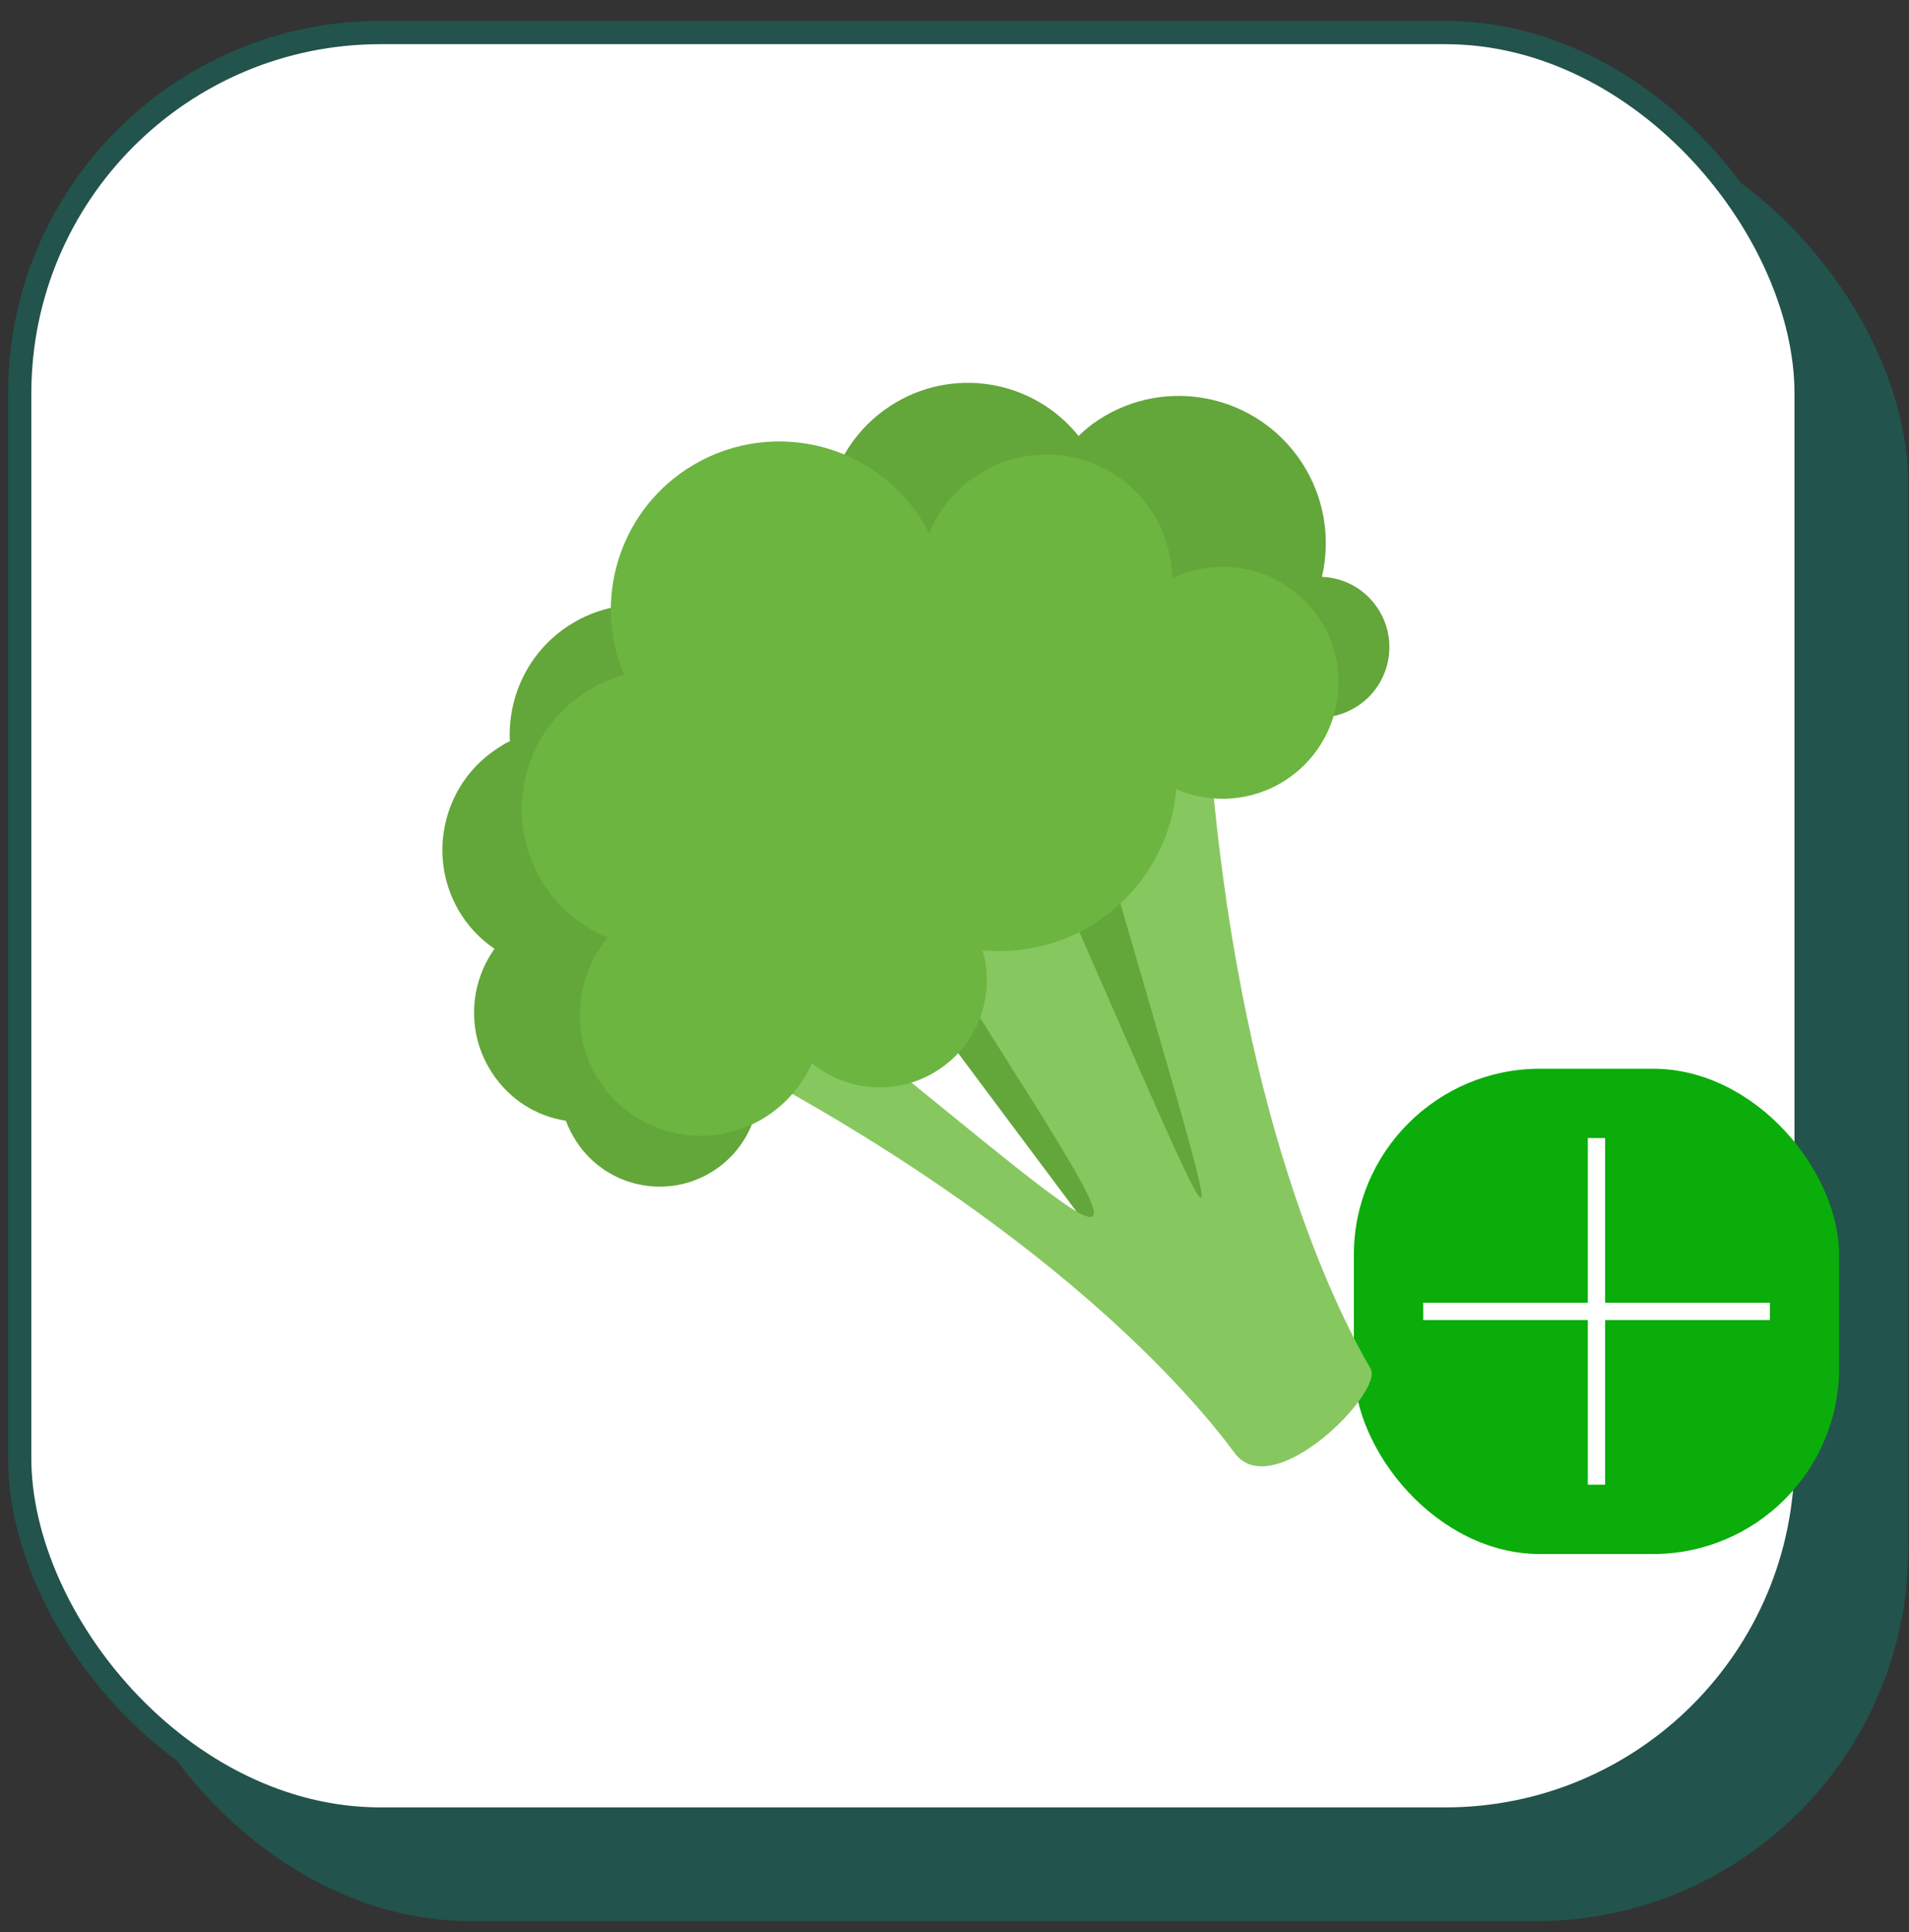
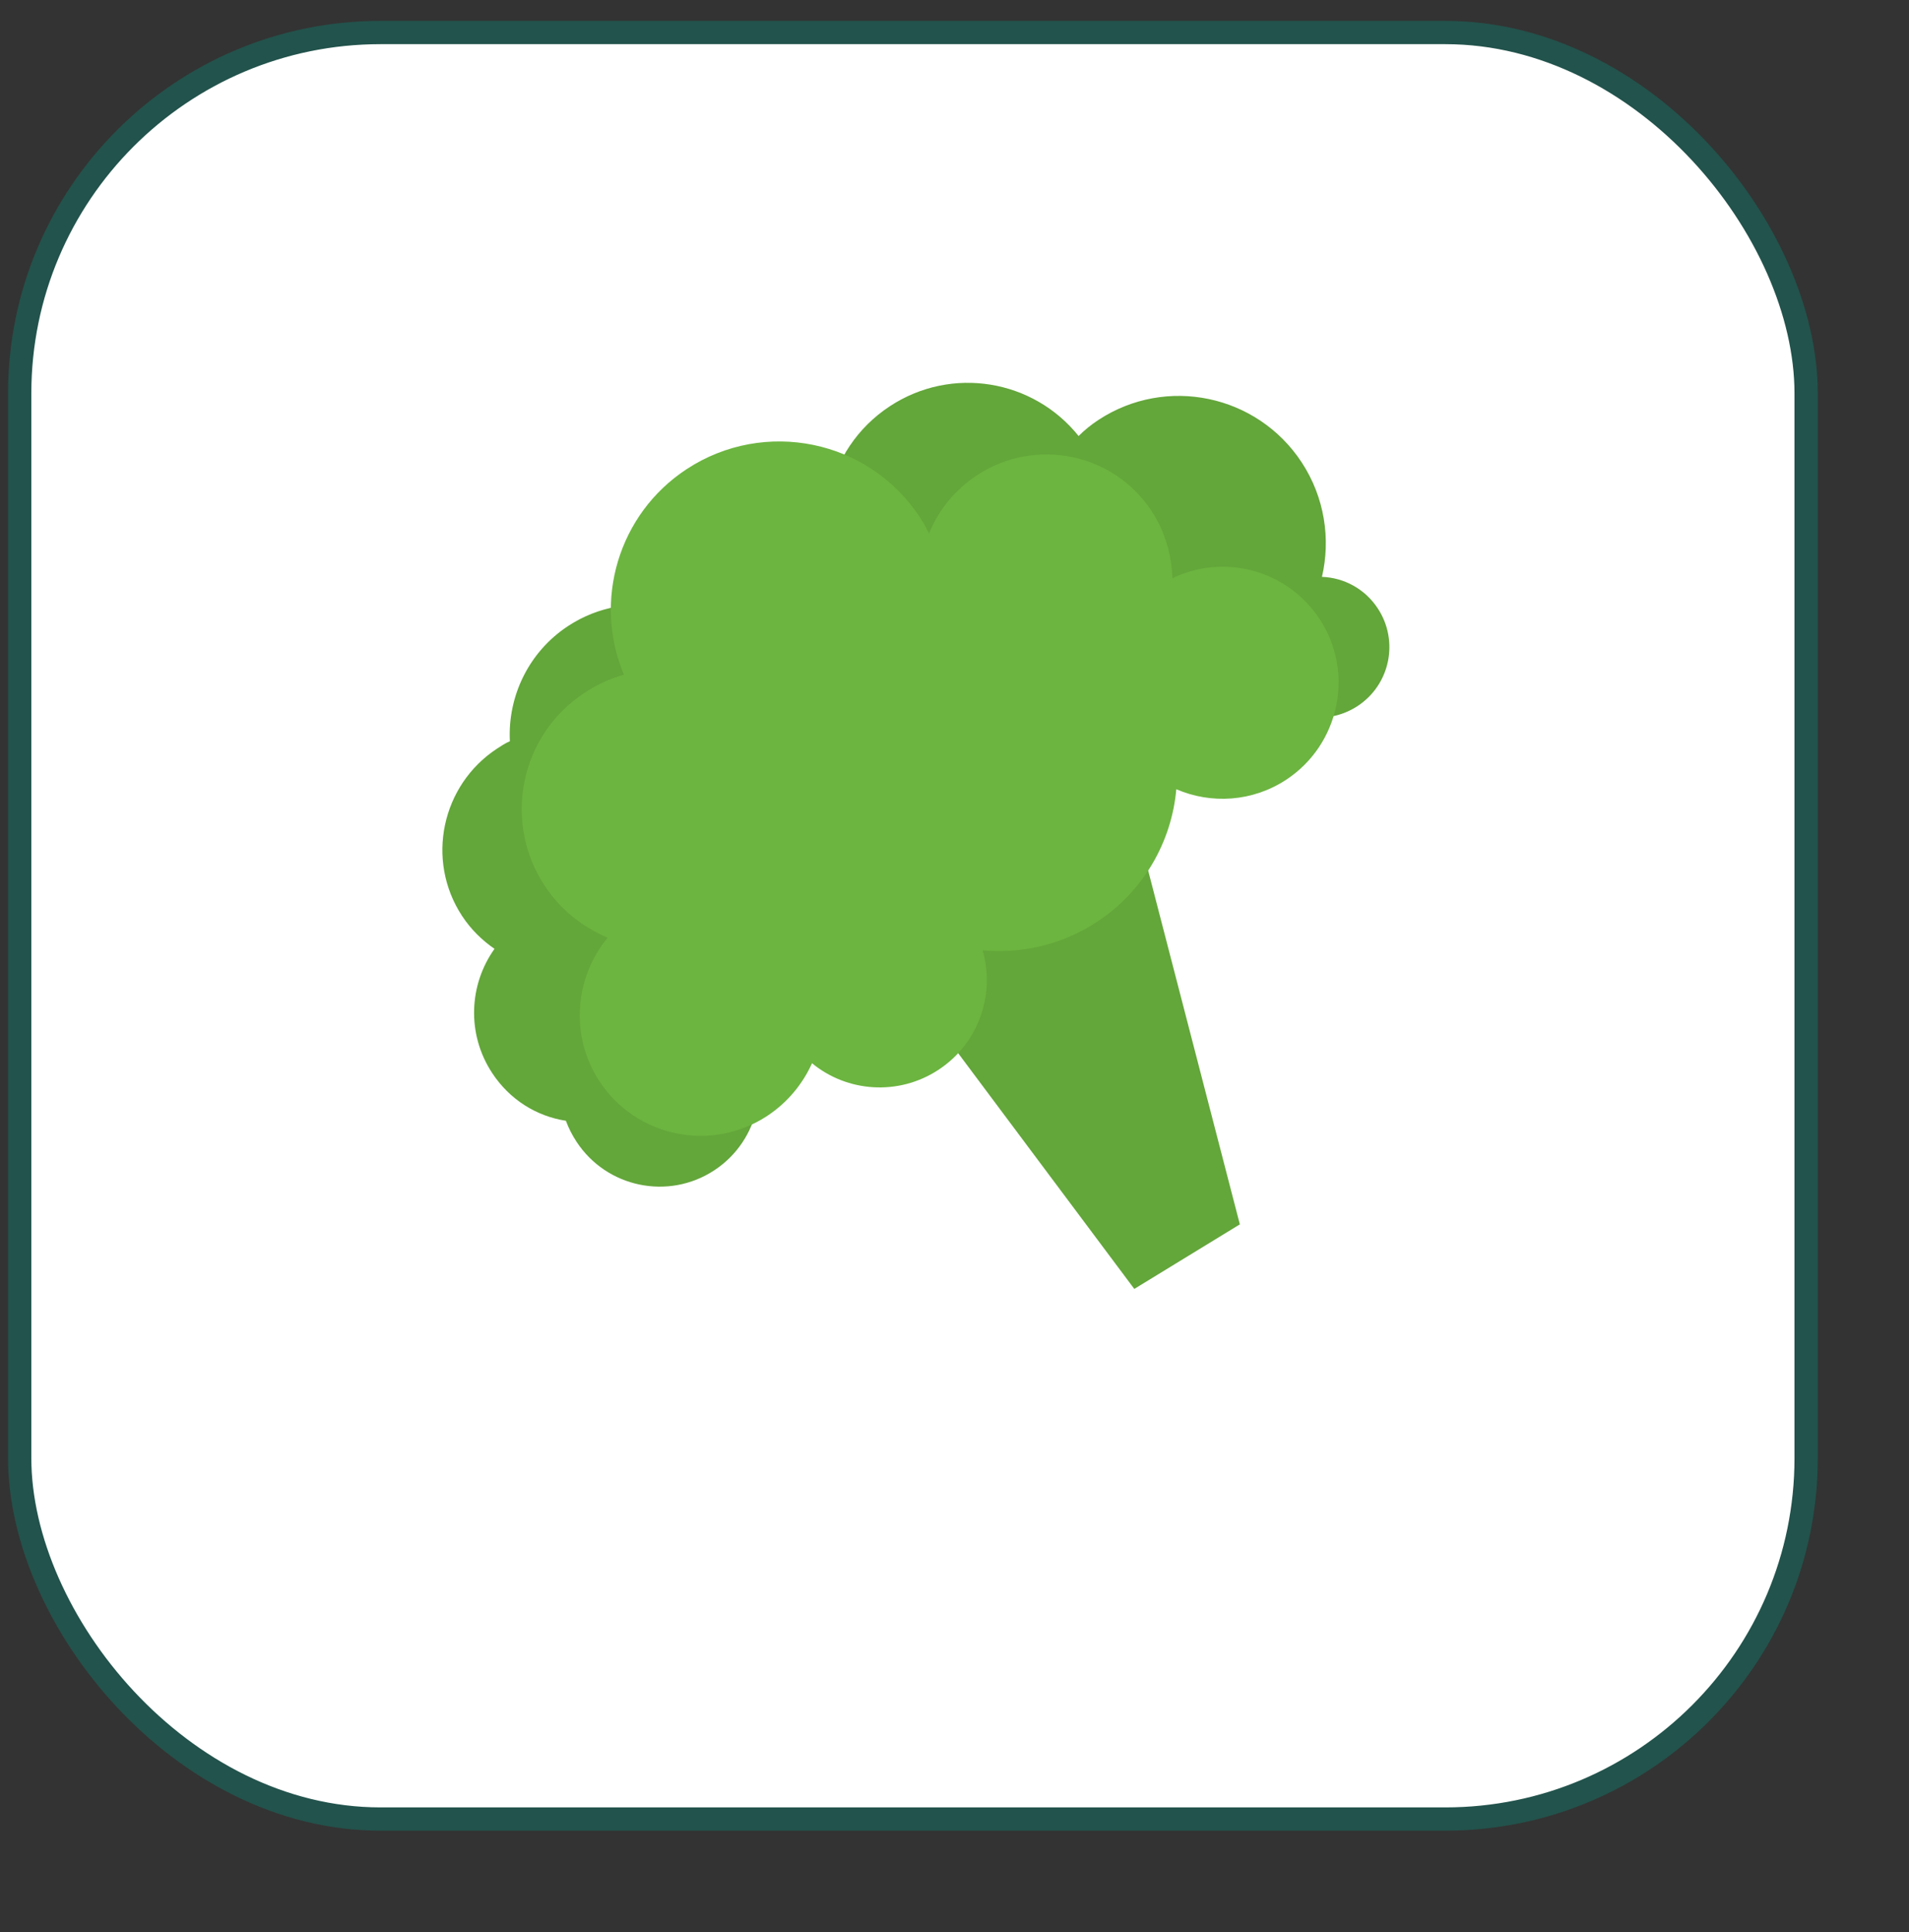
<svg xmlns="http://www.w3.org/2000/svg" width="82" height="83" viewBox="0 0 82 83" fill="none">
  <rect x="0" y="0" width="82" height="83" fill="#333333" stroke="none" />
-   <rect x="4.232" y="4.784" width="77.735" height="77.735" rx="16" fill="#22534C" />
  <rect x="0.846" y="1.397" width="76.735" height="76.735" rx="15.5" fill="white" stroke="#22534C" />
-   <rect x="58.154" y="45.904" width="20.846" height="20.846" rx="8" fill="#0AAD0A" />
  <path d="M68.204 48.882H68.948V63.772H68.204V48.882Z" fill="white" />
  <path d="M76.023 55.955V56.699H61.133V55.955H76.023Z" fill="white" />
  <path fill-rule="evenodd" clip-rule="evenodd" d="M39.437 42.928C39.687 43.275 48.723 55.362 48.723 55.362L53.257 52.589L48.583 34.554L38.969 38.86L39.437 42.928Z" fill="#63A63A" />
-   <path fill-rule="evenodd" clip-rule="evenodd" d="M53.025 62.401C51.205 59.93 45.114 52.775 31.332 45.509L34.982 43.116C50.398 55.55 49.818 56.087 39.75 39.989L44.876 36.628C53.803 56.983 53.139 56.241 47.081 35.182L51.943 31.994C53.141 47.844 57.419 56.299 58.874 58.788C59.458 59.781 54.666 64.634 53.025 62.401Z" fill="#87C760" />
  <path fill-rule="evenodd" clip-rule="evenodd" d="M21.353 32.153C21.54 32.031 21.71 31.919 21.901 31.838C21.803 29.926 22.698 28.006 24.407 26.886C26.985 25.195 30.441 25.927 32.122 28.49C33.812 31.068 33.096 34.514 30.518 36.205C30.16 36.439 29.783 36.642 29.406 36.779C29.33 37.917 28.894 39.047 28.094 39.927C28.437 40.213 28.743 40.544 28.998 40.933C29.344 41.461 29.572 42.045 29.675 42.643C30.554 42.933 31.358 43.516 31.908 44.355C33.202 46.328 32.651 48.976 30.678 50.27C28.706 51.563 26.057 51.012 24.764 49.04C24.57 48.745 24.428 48.46 24.307 48.14C23.046 47.945 21.893 47.236 21.139 46.086C20.039 44.409 20.143 42.297 21.241 40.755C20.714 40.391 20.233 39.929 19.846 39.339C18.277 36.946 18.961 33.721 21.353 32.153ZM38.228 17.445C40.883 15.704 44.382 16.297 46.331 18.728C46.586 18.472 46.876 18.238 47.187 18.034C50.091 16.13 54 16.943 55.915 19.862C56.902 21.369 57.162 23.154 56.784 24.778C57.716 24.811 58.624 25.282 59.184 26.136C60.101 27.534 59.711 29.411 58.313 30.327C56.915 31.244 55.038 30.854 54.121 29.456C53.979 29.238 53.867 29 53.781 28.768C51.049 30.36 47.536 29.643 45.634 27.114C45.406 27.308 45.167 27.487 44.919 27.65C42.092 29.504 38.312 28.718 36.469 25.906C34.615 23.079 35.401 19.299 38.228 17.445Z" fill="#63A63A" />
  <path fill-rule="evenodd" clip-rule="evenodd" d="M34.88 45.669C34.482 46.553 33.832 47.356 32.947 47.937C30.555 49.505 27.325 48.847 25.747 46.44C24.463 44.483 24.689 41.981 26.103 40.276C25.029 39.825 24.072 39.076 23.39 38.035C21.577 35.271 22.347 31.567 25.111 29.755C25.655 29.398 26.218 29.14 26.802 28.979C25.471 25.832 26.545 22.085 29.496 20.15C32.835 17.96 37.326 18.88 39.515 22.219C39.668 22.452 39.795 22.68 39.907 22.918C40.3 21.927 41.008 21.041 41.971 20.409C44.471 18.77 47.83 19.454 49.47 21.955C50.05 22.84 50.326 23.837 50.359 24.837C52.567 23.766 55.292 24.467 56.688 26.595C58.195 28.894 57.538 31.99 55.239 33.497C53.794 34.444 52.016 34.544 50.528 33.899C50.33 36.139 49.134 38.278 47.115 39.602C45.609 40.59 43.88 40.968 42.207 40.821C42.754 42.706 42.048 44.812 40.308 45.953C38.584 47.083 36.38 46.907 34.88 45.669Z" fill="#6CB540" />
</svg>